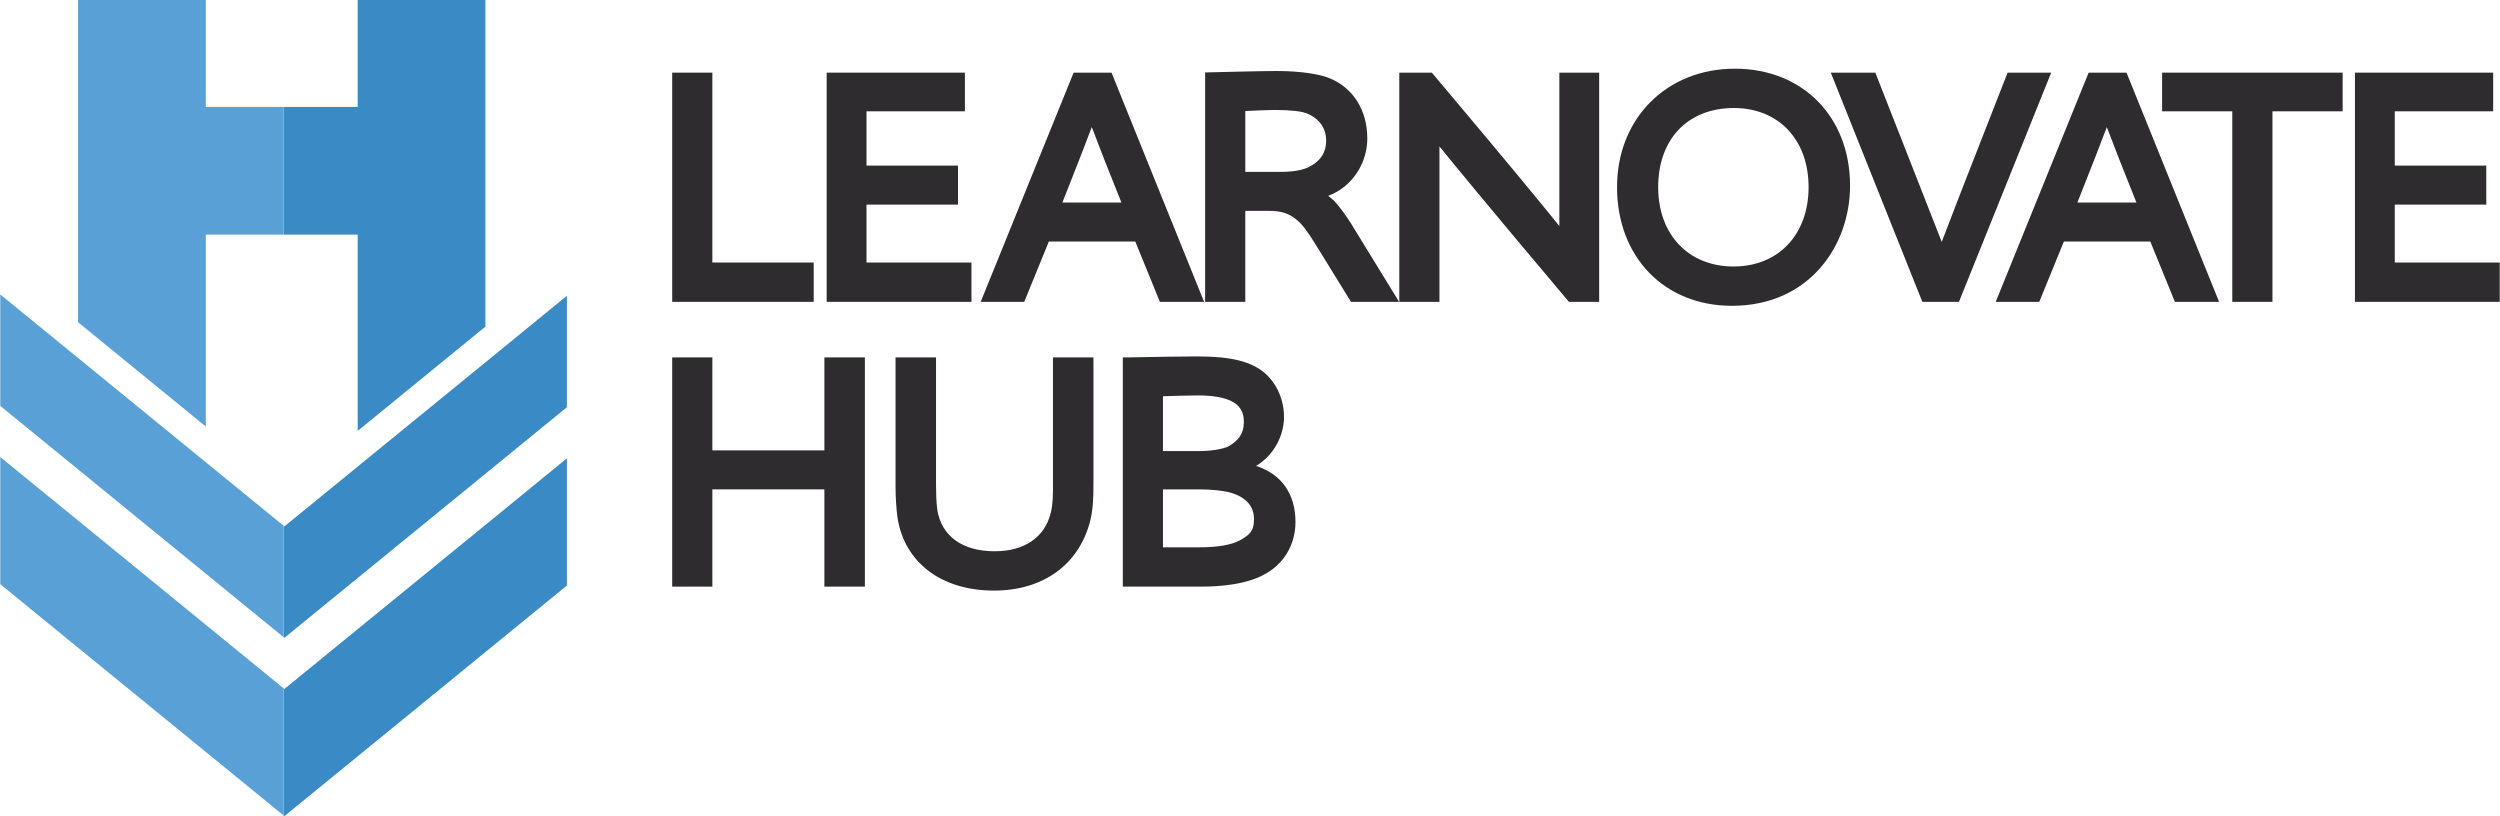
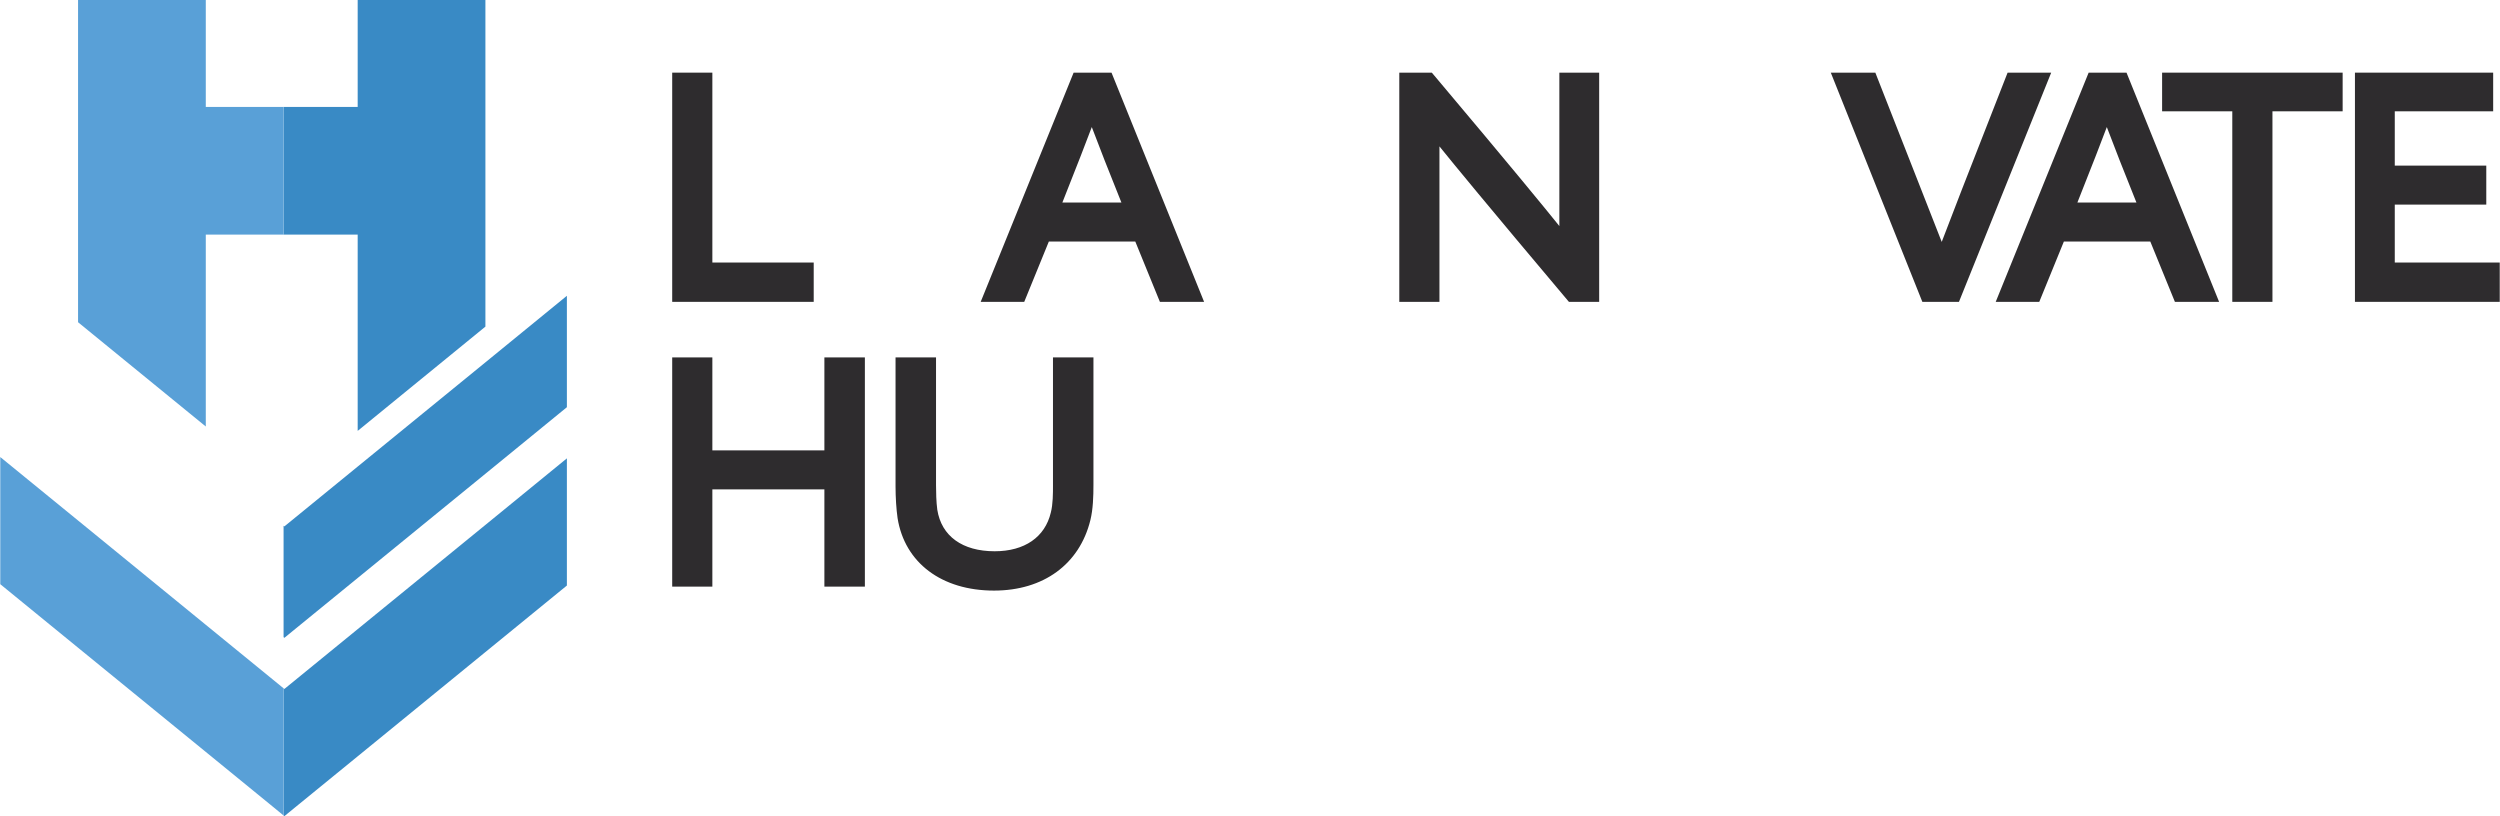
<svg xmlns="http://www.w3.org/2000/svg" xml:space="preserve" width="4.849in" height="1.583in" version="1.1" style="shape-rendering:geometricPrecision; text-rendering:geometricPrecision; image-rendering:optimizeQuality; fill-rule:evenodd; clip-rule:evenodd" viewBox="0 0 4870.74 1590.44">
  <defs>
    <style type="text/css">  .fil2 {fill:#59A0D7;fill-rule:nonzero} .fil0 {fill:#2E2C2E;fill-rule:nonzero} .fil1 {fill:#398AC5;fill-rule:nonzero}  </style>
  </defs>
  <g id="Layer_x0020_1">
    <polygon class="fil0" points="1585.16,511.61 1387.66,511.61 1387.66,141.56 1309.41,141.56 1309.41,588.22 1585.16,588.22 " />
-     <polygon class="fil0" points="1892.56,511.61 1688.03,511.61 1688.03,398.71 1866.36,398.71 1866.36,322.73 1688.03,322.73 1688.03,216.91 1879.78,216.91 1879.78,141.56 1610.43,141.56 1610.43,588.22 1892.56,588.22 " />
    <path class="fil0" d="M2069.72 394.69c29.3,-73.63 47.5,-120.86 57.34,-147.1 14.21,37.77 33.86,87.86 57.72,147.1l-115.07 0zm-26.34 75.98l168.45 0 47.94 117.55 86.14 0 -180.43 -446.66 -73.82 0 -181.1 446.66 84.87 0 47.95 -117.55z" />
-     <path class="fil0" d="M2426.19 216.39c14.33,-0.74 42.18,-2.05 59.3,-2.05 28.91,0 50.72,2.47 61.41,6.94 13.77,5.83 36.88,20.44 36.88,52.72 0,22.87 -10.13,38.94 -32.1,50.62 -11.82,6.66 -31.91,10.33 -56.59,10.33l-68.88 0 0 -118.56zm173.82 175.62l-0.49 -0.46c-3.49,-3.29 -7.37,-6.7 -11.83,-9.88 11.23,-4.28 21.36,-9.88 29.63,-16.45 29.2,-22.39 46.63,-58.17 46.63,-95.72 0,-54.39 -27.33,-98.1 -73.16,-116.93 -31.47,-12.82 -83.23,-14.22 -104.03,-14.22 -23.48,0 -125.03,2.47 -129.34,2.58l-9.49 0.22 0 447.06 78.26 0 0 -177.31 45.25 0c23.77,0 37.91,4.14 52.35,15.43 12.79,9.5 23.16,24.01 37.8,47.41l70.59 114.47 93.76 0 -93.47 -152.3c-8.04,-13.04 -22.39,-33.04 -32.45,-43.91z" />
    <path class="fil0" d="M3038.2 440.51c-26.59,-33.19 -91.44,-112.47 -245.55,-295.49l-2.91 -3.46 -63.45 0 0 446.66 78.26 0 0 -302.94c26.72,33.18 92.28,113.04 249.37,299.49l2.91 3.44 58.98 0 0 -446.66 -77.6 0 0 298.94z" />
-     <path class="fil0" d="M3377.67 519.31c-87.85,0 -146.88,-62.19 -146.88,-154.73 0,-93.62 57.92,-154.09 147.52,-154.09 87.08,0 145.6,61.92 145.6,154.09 0,92.54 -58.77,154.73 -146.24,154.73zm2.55 -385.45c-133.04,0 -229.6,97.04 -229.6,230.72 0,136.21 92.06,231.36 223.85,231.36 151.15,0 230.23,-117.69 230.23,-233.93 0,-134.33 -92.31,-228.15 -224.48,-228.15z" />
    <path class="fil0" d="M3911.73 141.56l-2.43 6.18c-81.18,207.11 -109.02,278.73 -125.95,323.66 -8.64,-22.28 -19.83,-50.73 -39.19,-99.99 -19.25,-49.03 -46.64,-118.75 -87.77,-223.66l-2.4 -6.18 -86.82 0 178.41 446.66 71.34 0 179.75 -446.66 -84.93 0z" />
    <path class="fil0" d="M4162.78 394.69l-115.06 0c29.3,-73.63 47.51,-120.86 57.34,-147.1 14.22,37.77 33.86,87.86 57.72,147.1zm-93.12 -253.13l-181.1 446.66 84.87 0 47.95 -117.55 168.43 0 47.94 117.55 86.14 0 -180.42 -446.66 -73.82 0z" />
    <polygon class="fil0" points="4212.81,216.91 4349.59,216.91 4349.59,588.22 4427.83,588.22 4427.83,216.91 4564.62,216.91 4564.62,141.56 4212.81,141.56 " />
    <polygon class="fil0" points="4666.2,511.61 4666.2,398.71 4844.54,398.71 4844.54,322.73 4666.2,322.73 4666.2,216.91 4857.96,216.91 4857.96,141.56 4588.59,141.56 4588.59,588.22 4870.74,588.22 4870.74,511.61 " />
    <polygon class="fil0" points="1605.98,877.66 1387.66,877.66 1387.66,696.5 1309.41,696.5 1309.41,1143.16 1387.66,1143.16 1387.66,953.65 1605.98,953.65 1605.98,1143.16 1684.86,1143.16 1684.86,696.5 1605.98,696.5 " />
    <path class="fil0" d="M2051.44 945.21c0,16.63 0,37.31 -4.23,53.66 -11.32,47.91 -51.19,75.38 -109.42,75.38 -62.92,0 -103.69,-29.55 -111.8,-80.88 -2.05,-15.03 -2.47,-34.48 -2.47,-48.16l0 -248.7 -78.89 0 0 251.27c0,21.39 1.47,44.48 3.96,61.92 13.97,87.09 85.97,141.19 187.91,141.19 96.38,0 166.58,-51.29 187.77,-137.15 5.32,-21.43 6.03,-46.99 6.03,-69.16l0 -248.06 -78.87 0 0 248.7z" />
-     <path class="fil0" d="M2394.33 869.35c-9.1,5.3 -33.86,9.6 -55.19,9.6l-73.37 0 0 -106.77c16.46,-0.53 50.98,-1.63 67.62,-1.63 79.75,0 89.98,27.78 89.98,51.96 0,24.03 -11.7,36.15 -29.04,46.84zm-128.56 84.3l70.81 0c24.45,0 47.56,2.5 61.74,6.66 29.78,8.97 44.86,26.38 44.86,51.72 0,24.05 -9.97,30.93 -27.63,40.99 -15.78,8.72 -43.36,13.52 -77.7,13.52l-72.08 0 0 -112.89zm181.39 -45.64c37.21,-22.39 54.47,-62.17 54.47,-95.14 0,-33.22 -13.3,-64.19 -36.53,-85.03 -26.42,-23.31 -66.01,-33.28 -132.35,-33.28 -33.96,0 -77.88,0.88 -106.95,1.45 -14.09,0.28 -24.6,0.49 -28.56,0.49l-9.71 0 0 446.66 153.52 0c35.49,0 85.28,-3.99 120.76,-22.91 38.94,-19.95 62.18,-58.49 62.18,-103.1 0,-54.93 -27.58,-93.44 -76.83,-109.15z" />
    <g id="_2198845661216">
      <polygon class="fil1" points="1104.18,893.18 1104.18,1141.03 945.4,1270.65 696.48,1473.87 573.87,1573.91 571.15,1576.15 553.64,1590.44 552.09,1589.18 552.09,1341.33 553.64,1342.6 609.16,1297.28 696.48,1226.01 945.4,1022.9 " />
      <polygon class="fil1" points="1104.18,576.4 1104.18,793.52 945.4,923.23 823.47,1022.7 696.48,1126.35 609.16,1197.62 553.64,1242.93 552.09,1241.67 552.09,1024.54 553.64,1025.81 609.16,980.51 696.48,909.22 823.47,805.59 945.4,706.11 " />
      <polygon class="fil1" points="945.4,0 945.4,636.48 696.48,839.7 696.48,457.19 552.09,457.19 552.09,208.37 696.48,208.37 696.48,0 " />
      <polygon class="fil1" points="945.36,1022.85 945.36,1022.9 696.47,1226.06 " />
      <polygon class="fil2" points="552.09,208.37 552.09,457.19 400.5,457.19 400.5,831.14 151.58,627.93 151.58,0 400.5,0 400.5,208.37 " />
-       <polygon class="fil2" points="552.09,1024.54 552.09,1241.67 400.5,1117.88 151.58,914.67 -0,790.99 -0,573.88 151.58,697.55 400.5,900.77 " />
      <polygon class="fil2" points="552.09,1341.33 552.09,1589.18 533.52,1573.91 400.5,1465.3 151.58,1262.18 -0,1138.41 -0,890.65 151.58,1014.33 400.5,1217.56 " />
    </g>
  </g>
</svg>